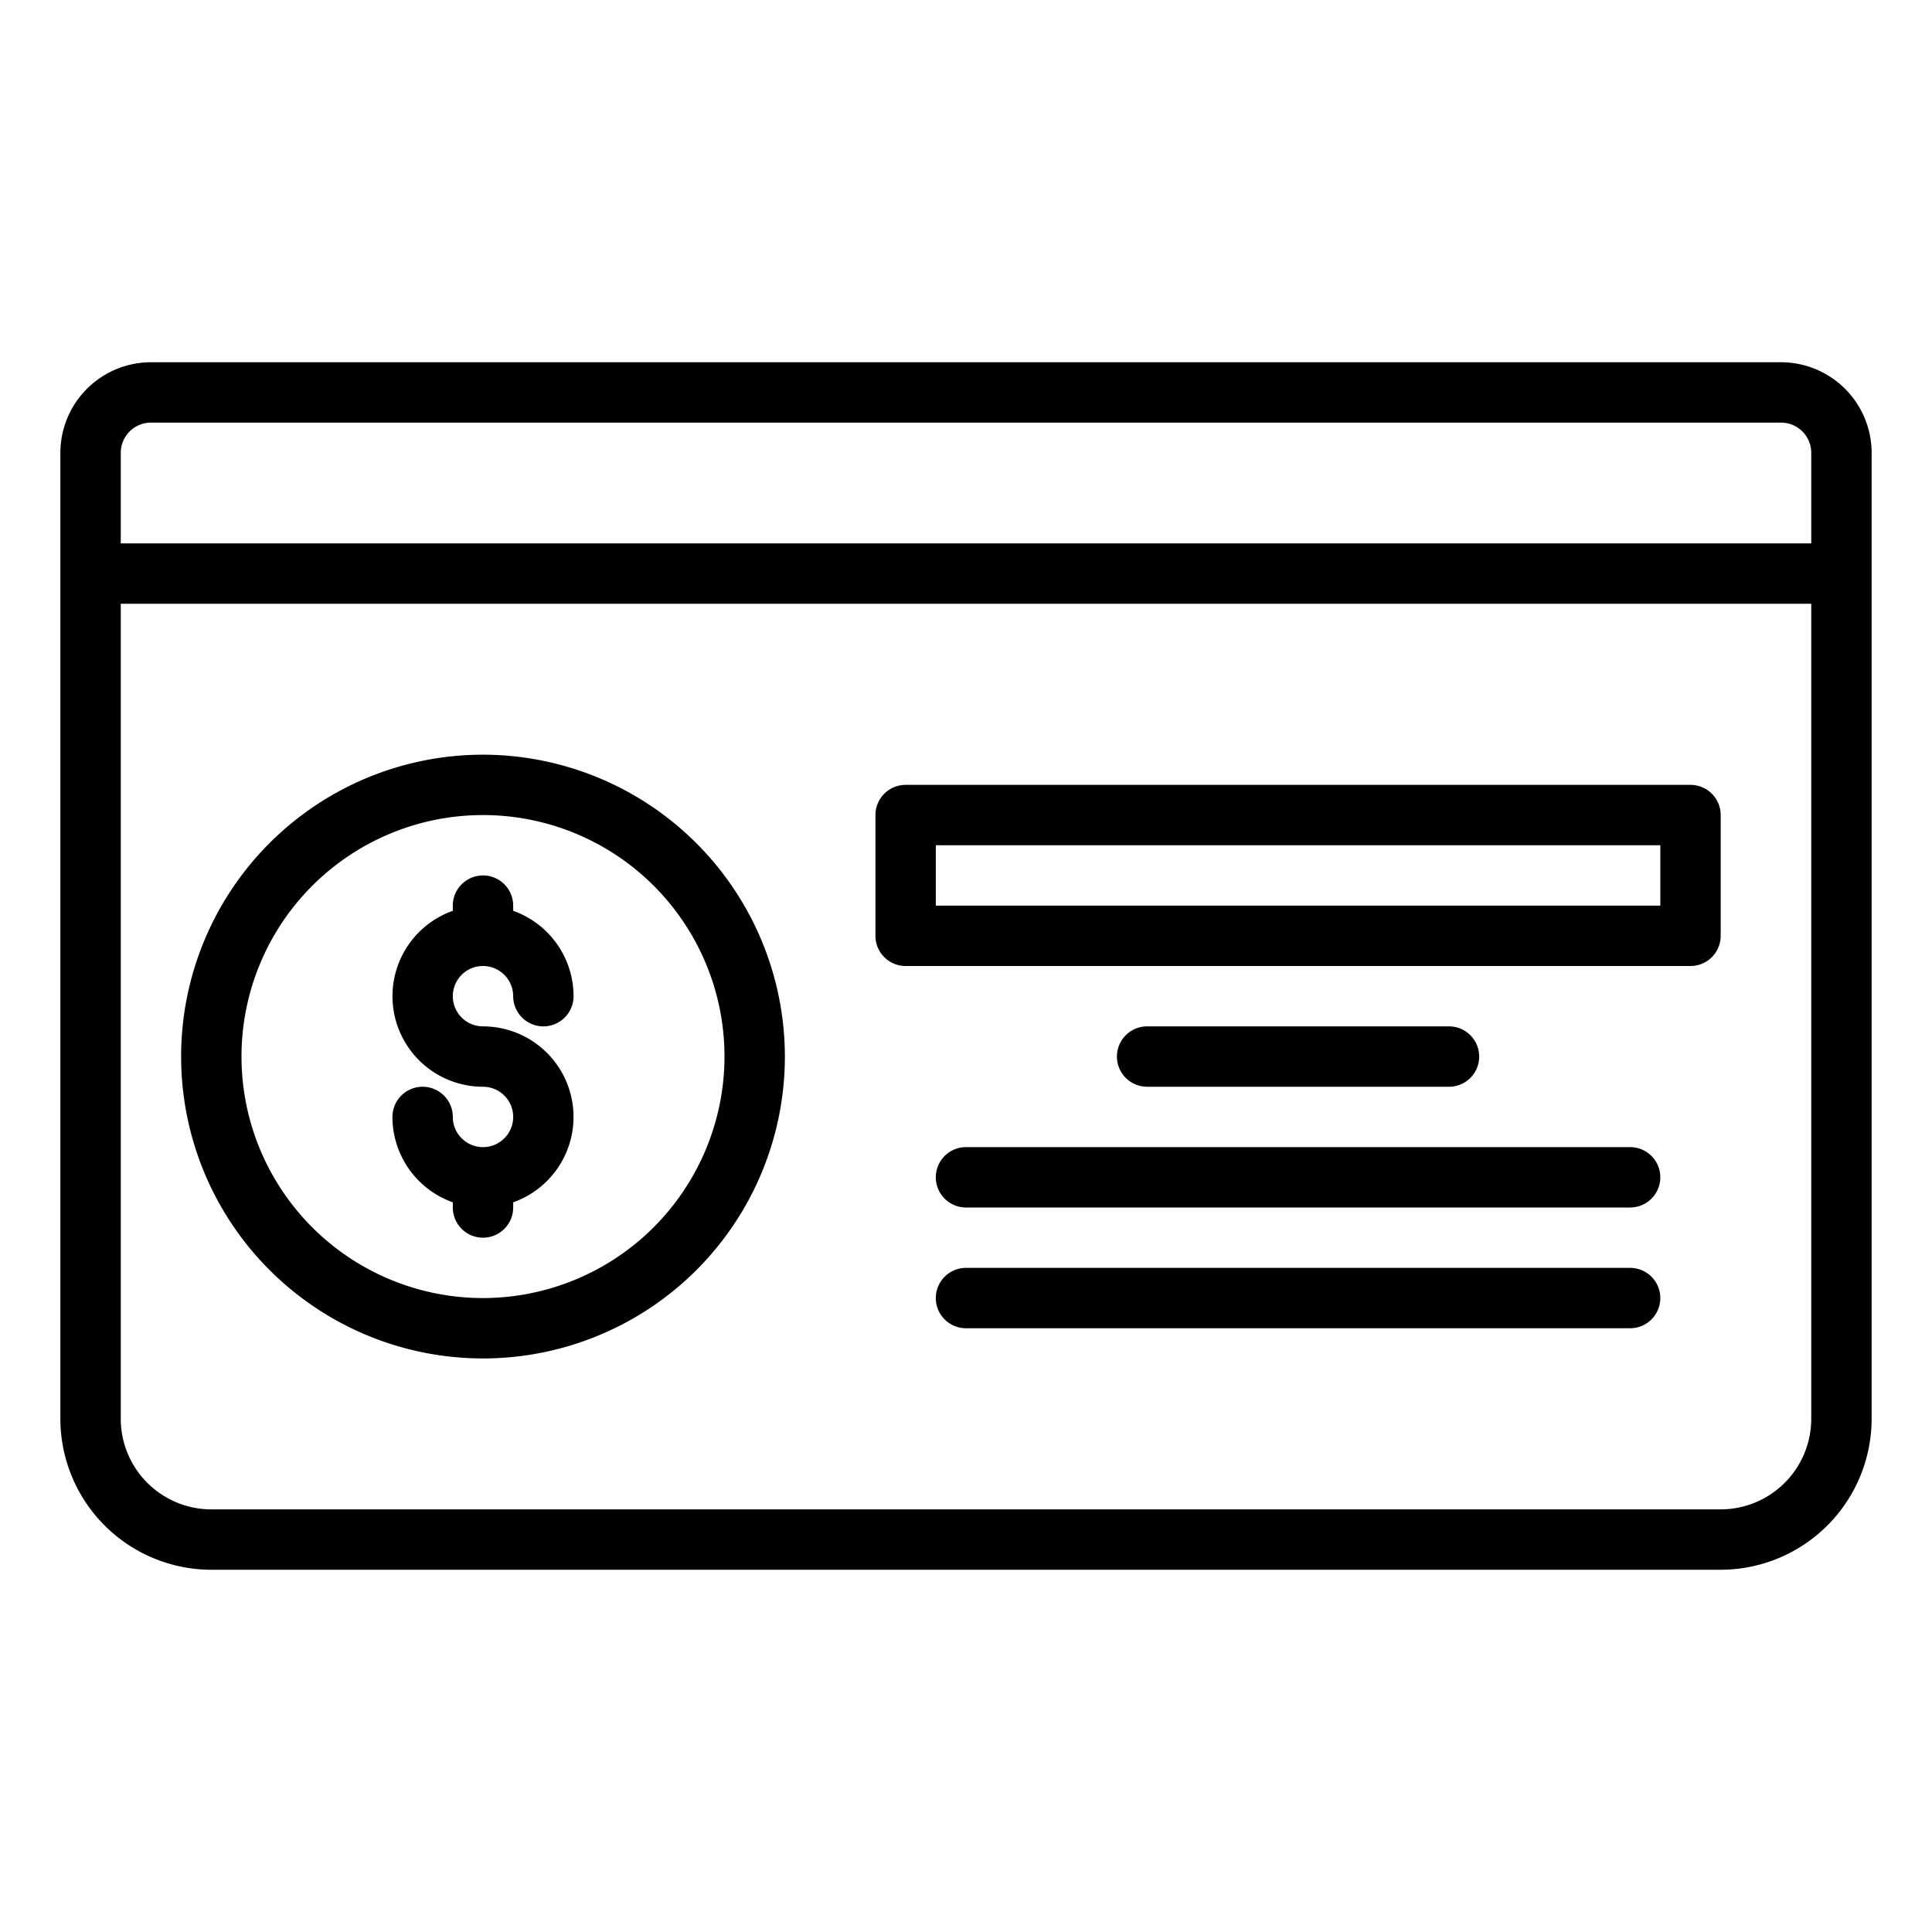
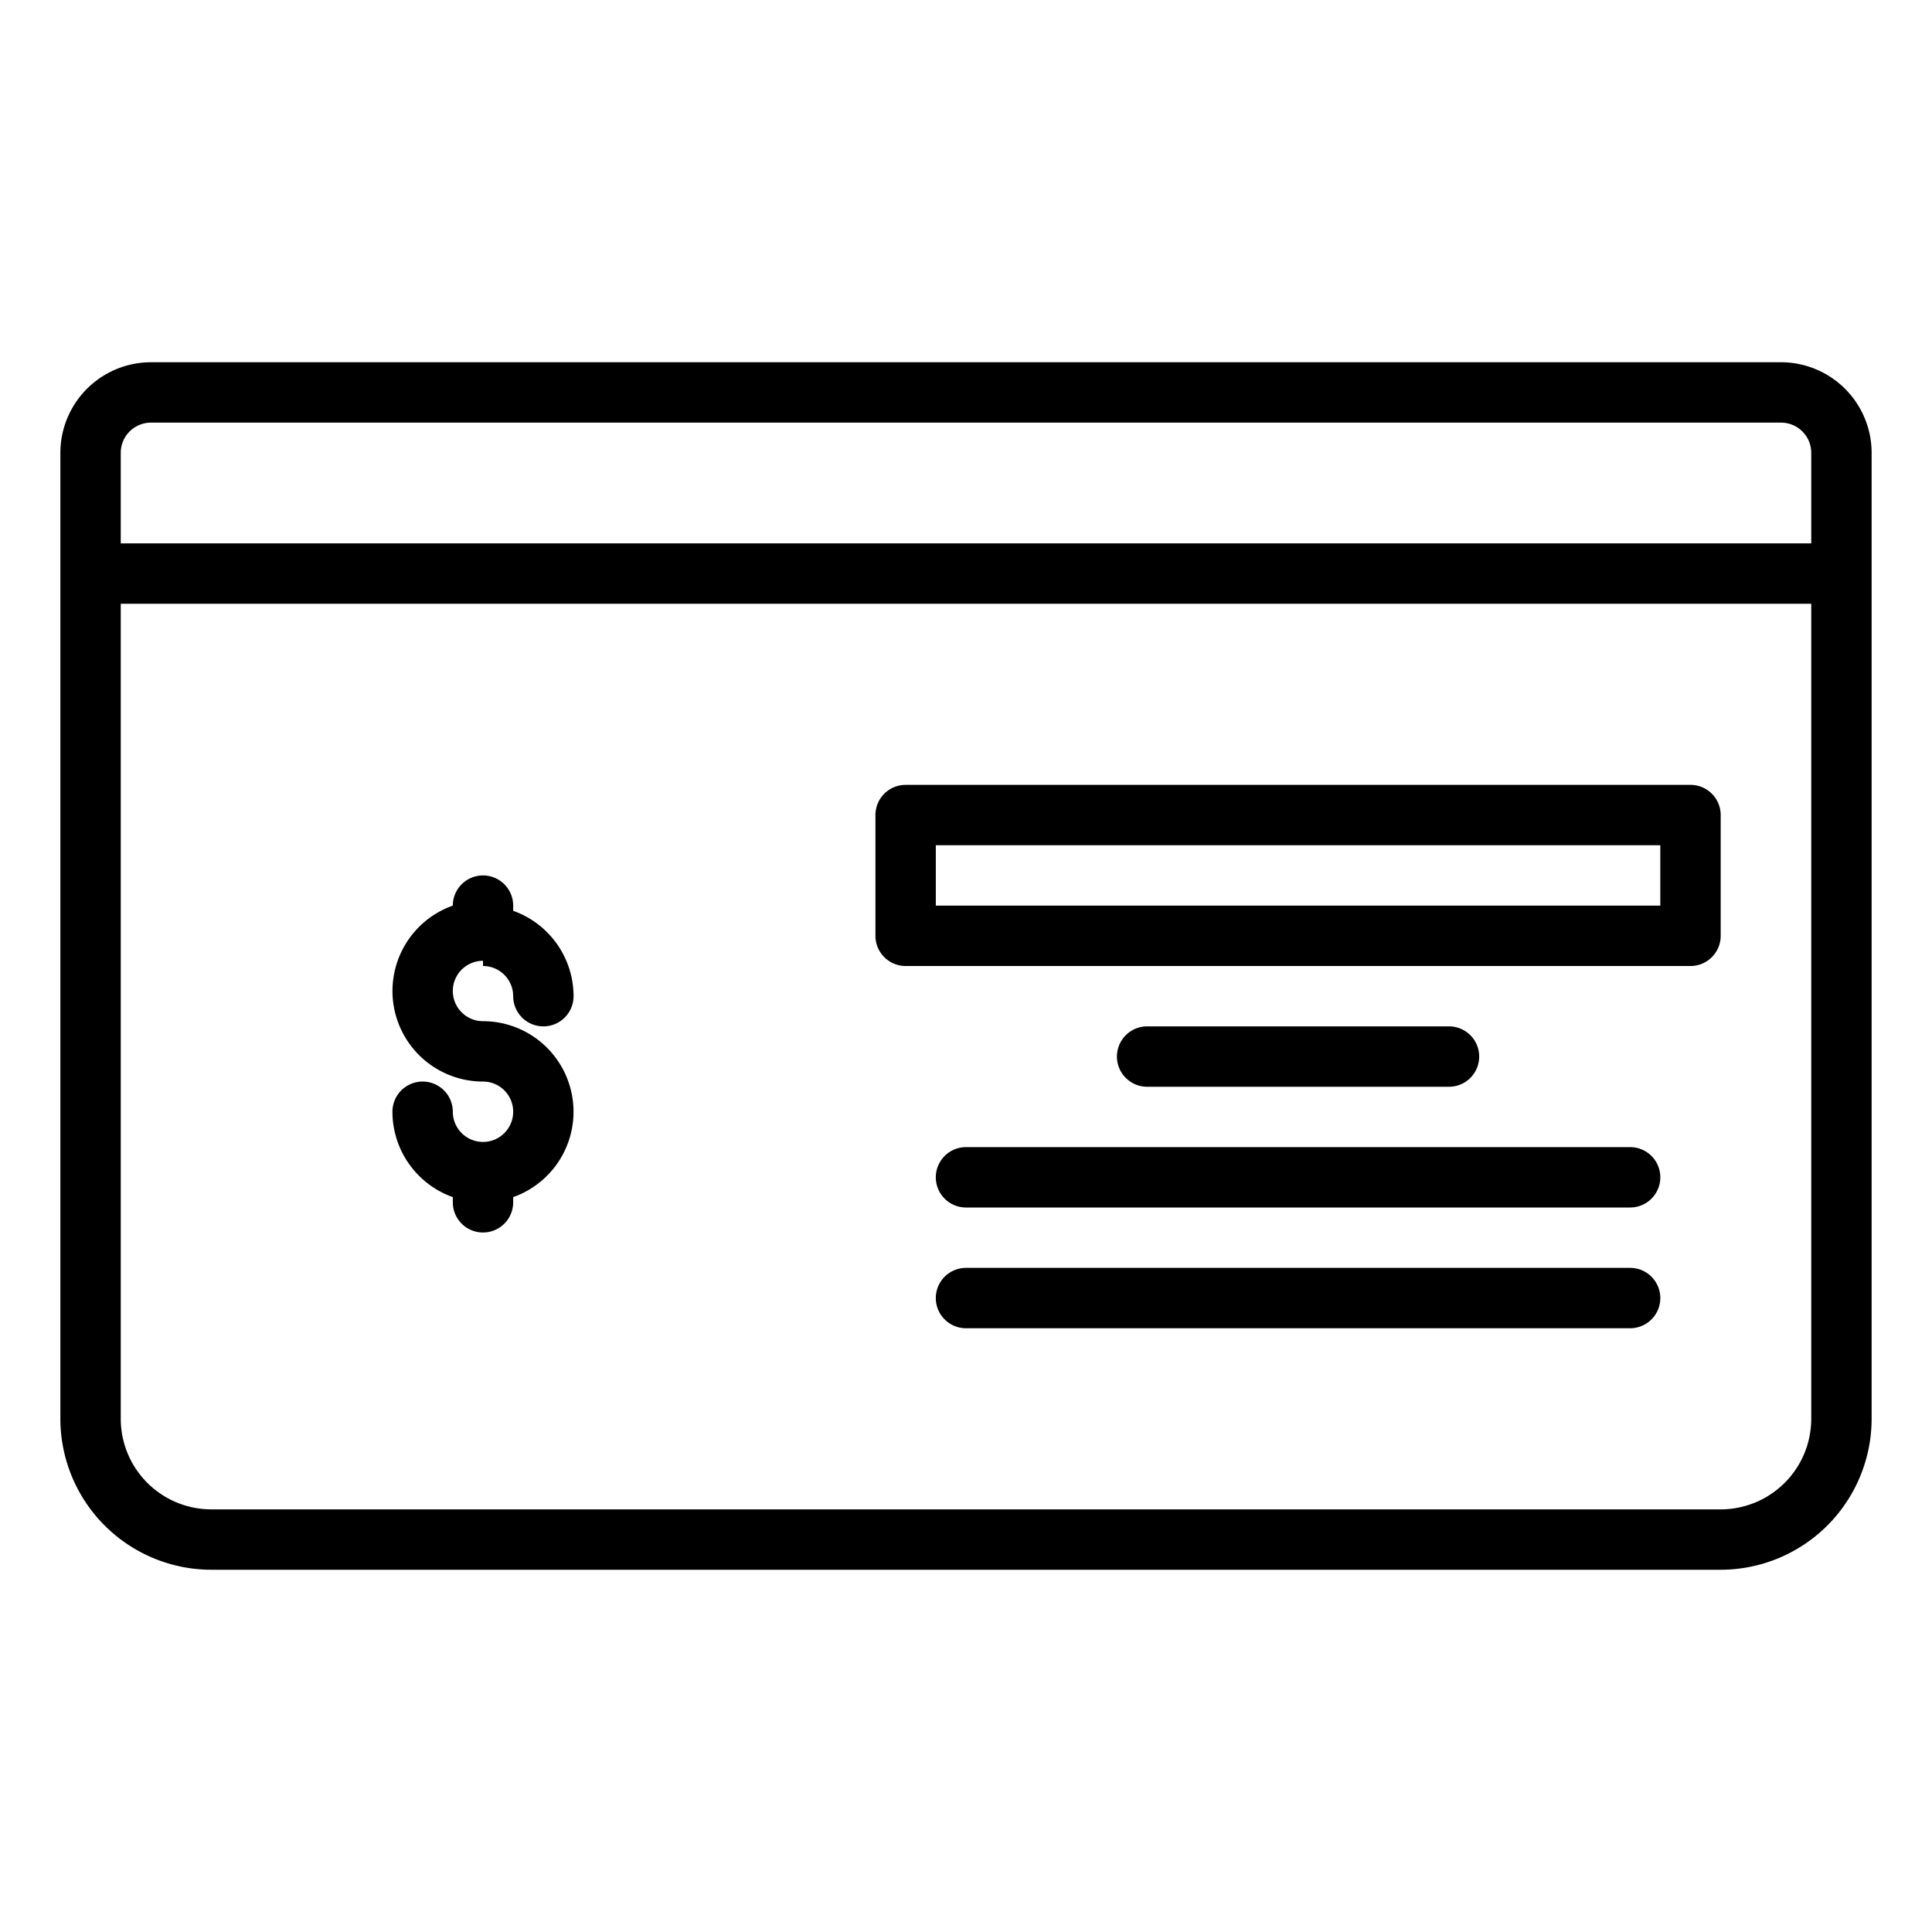
<svg xmlns="http://www.w3.org/2000/svg" id="Outline" height="512" viewBox="0 0 512 512" width="512">
-   <path d="m128 256a8.009 8.009 0 0 1 8 8 8 8 0 0 0 16 0 24.039 24.039 0 0 0 -16-22.624v-1.376a8 8 0 0 0 -16 0v1.376a24 24 0 0 0 8 46.624 8 8 0 1 1 -8 8 8 8 0 0 0 -16 0 24.039 24.039 0 0 0 16 22.624v1.376a8 8 0 0 0 16 0v-1.376a24 24 0 0 0 -8-46.624 8 8 0 0 1 0-16z" />
+   <path d="m128 256a8.009 8.009 0 0 1 8 8 8 8 0 0 0 16 0 24.039 24.039 0 0 0 -16-22.624v-1.376a8 8 0 0 0 -16 0a24 24 0 0 0 8 46.624 8 8 0 1 1 -8 8 8 8 0 0 0 -16 0 24.039 24.039 0 0 0 16 22.624v1.376a8 8 0 0 0 16 0v-1.376a24 24 0 0 0 -8-46.624 8 8 0 0 1 0-16z" />
  <path d="m472 96h-432a24.028 24.028 0 0 0 -24 24v256a40.045 40.045 0 0 0 40 40h400a40.045 40.045 0 0 0 40-40v-256a24.028 24.028 0 0 0 -24-24zm-432 16h432a8.009 8.009 0 0 1 8 8v24h-448v-24a8.009 8.009 0 0 1 8-8zm416 288h-400a24.028 24.028 0 0 1 -24-24v-216h448v216a24.028 24.028 0 0 1 -24 24z" />
-   <path d="m128 200a80 80 0 1 0 80 80 80.091 80.091 0 0 0 -80-80zm0 144a64 64 0 1 1 64-64 64.072 64.072 0 0 1 -64 64z" />
  <path d="m448 208h-208a8 8 0 0 0 -8 8v32a8 8 0 0 0 8 8h208a8 8 0 0 0 8-8v-32a8 8 0 0 0 -8-8zm-8 32h-192v-16h192z" />
  <path d="m384 288a8 8 0 0 0 0-16h-80a8 8 0 0 0 0 16z" />
  <path d="m432 304h-176a8 8 0 0 0 0 16h176a8 8 0 0 0 0-16z" />
  <path d="m432 336h-176a8 8 0 0 0 0 16h176a8 8 0 0 0 0-16z" />
</svg>